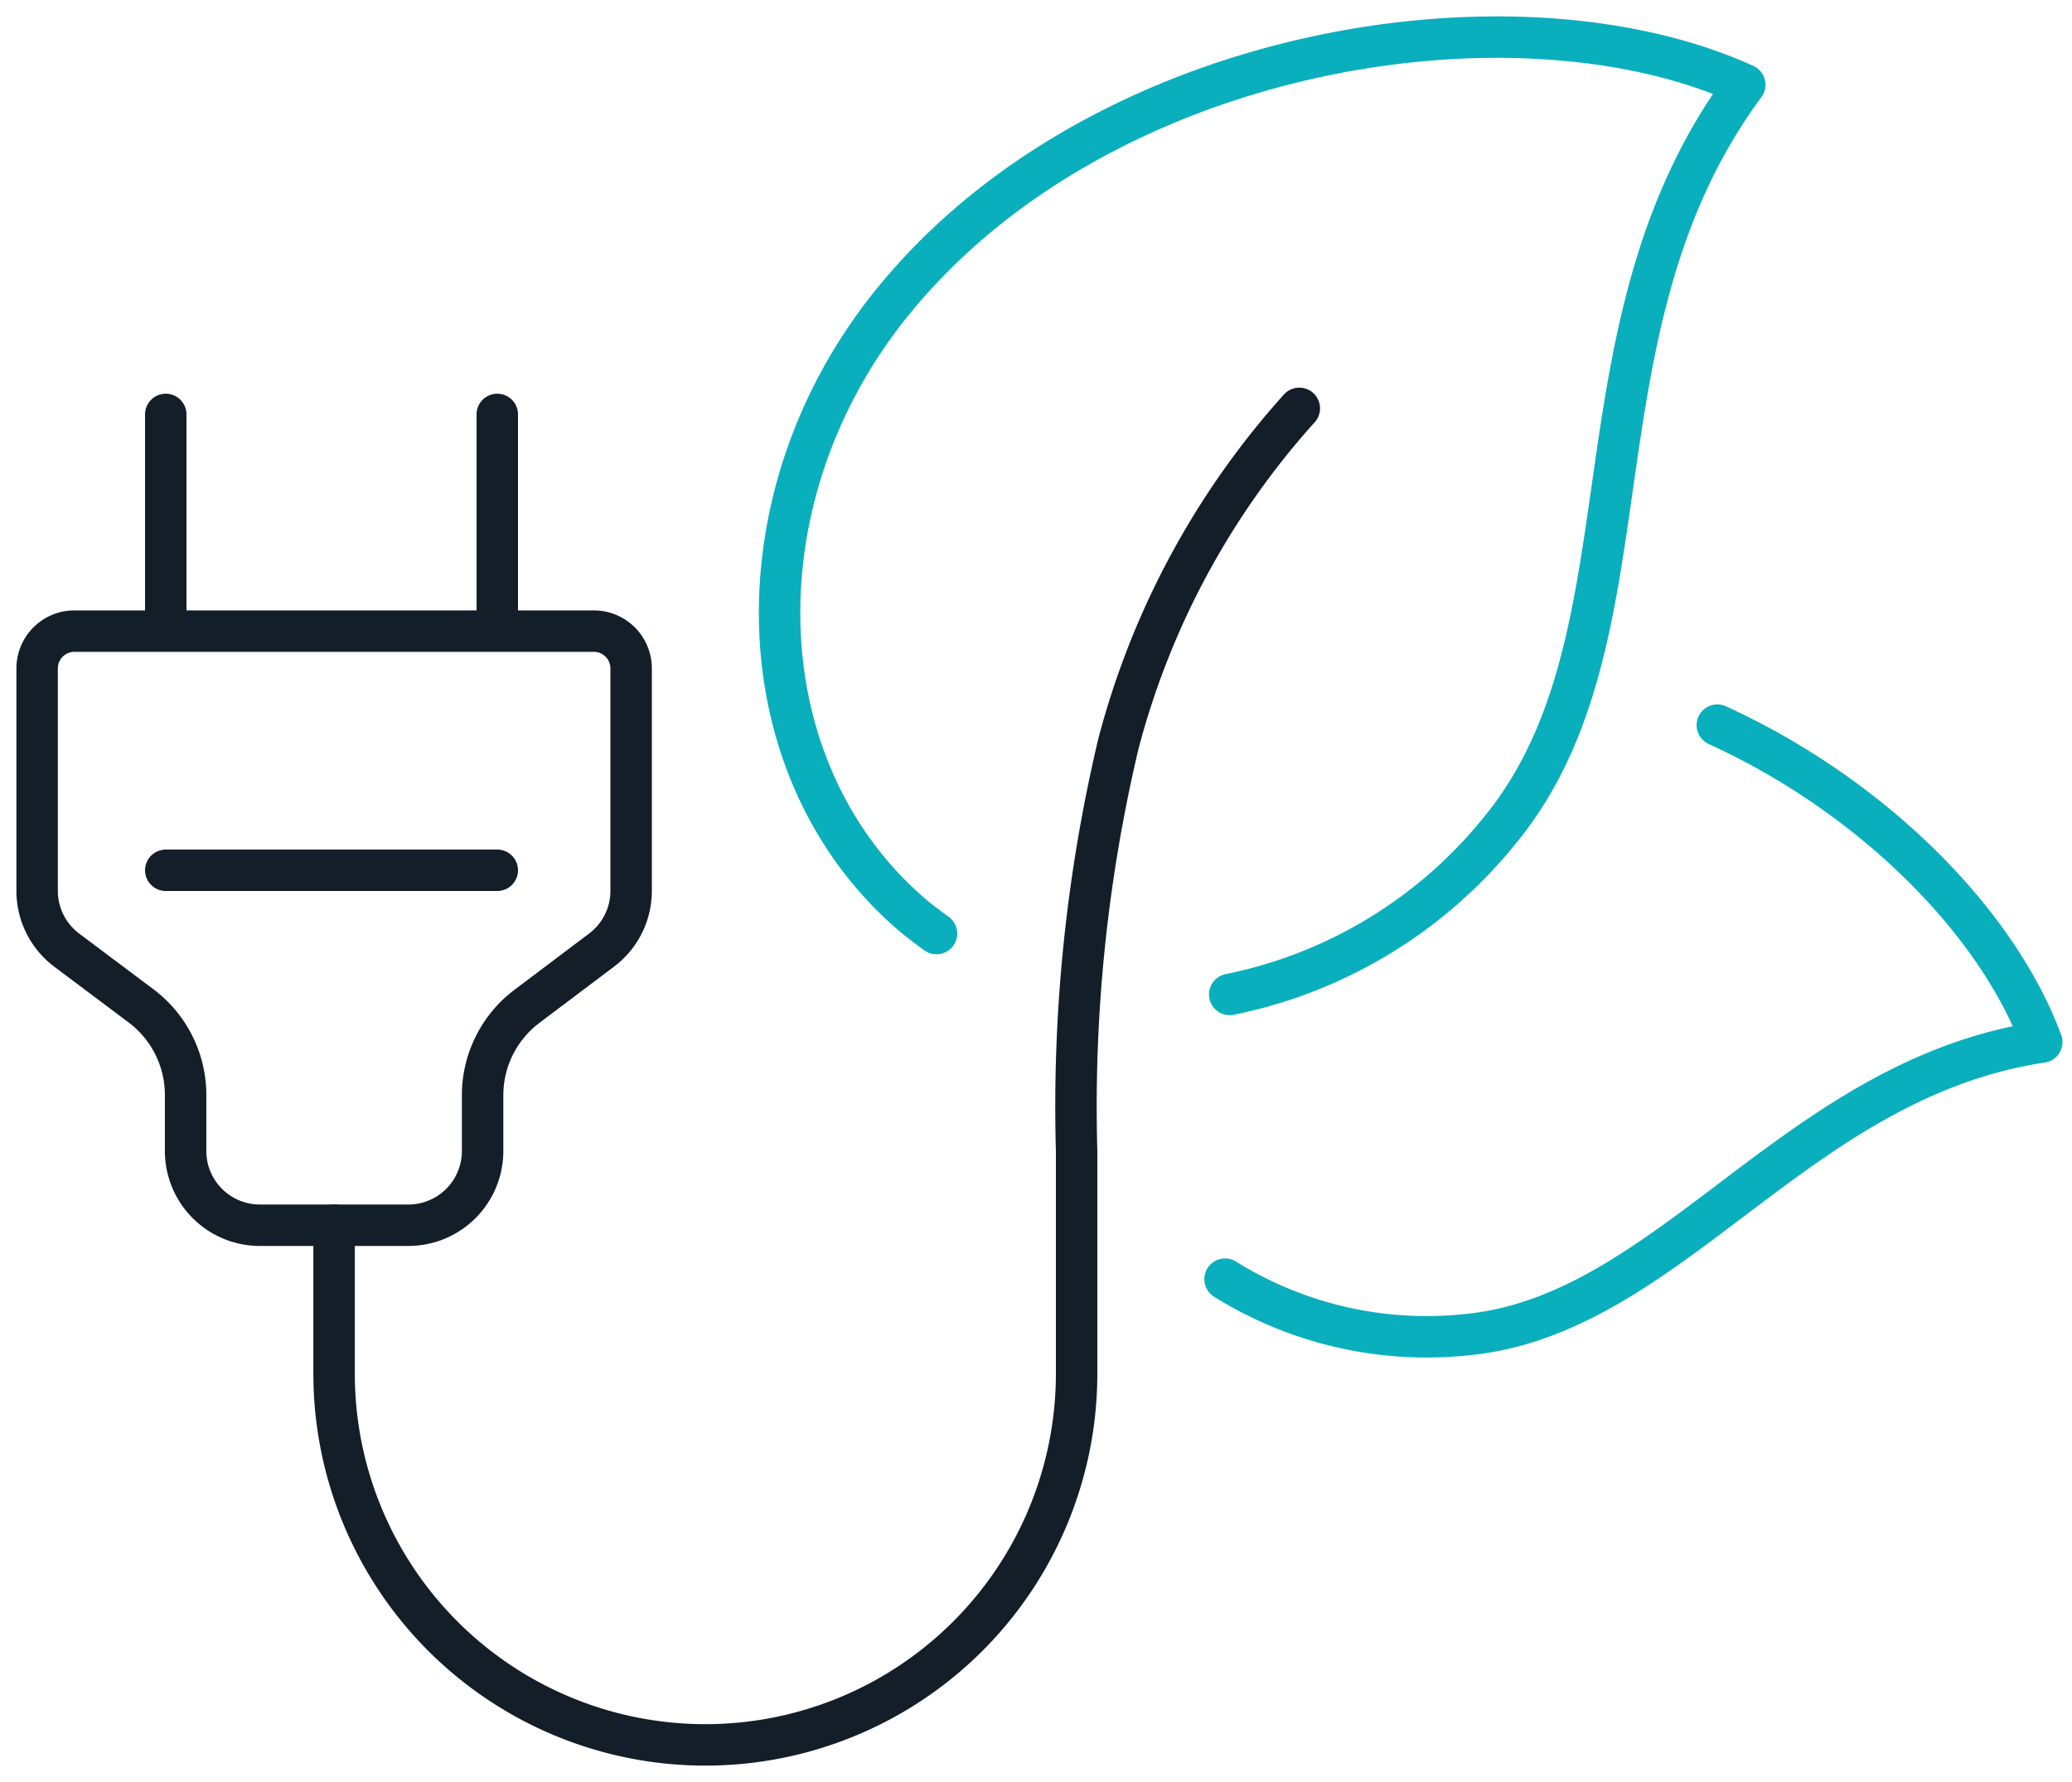
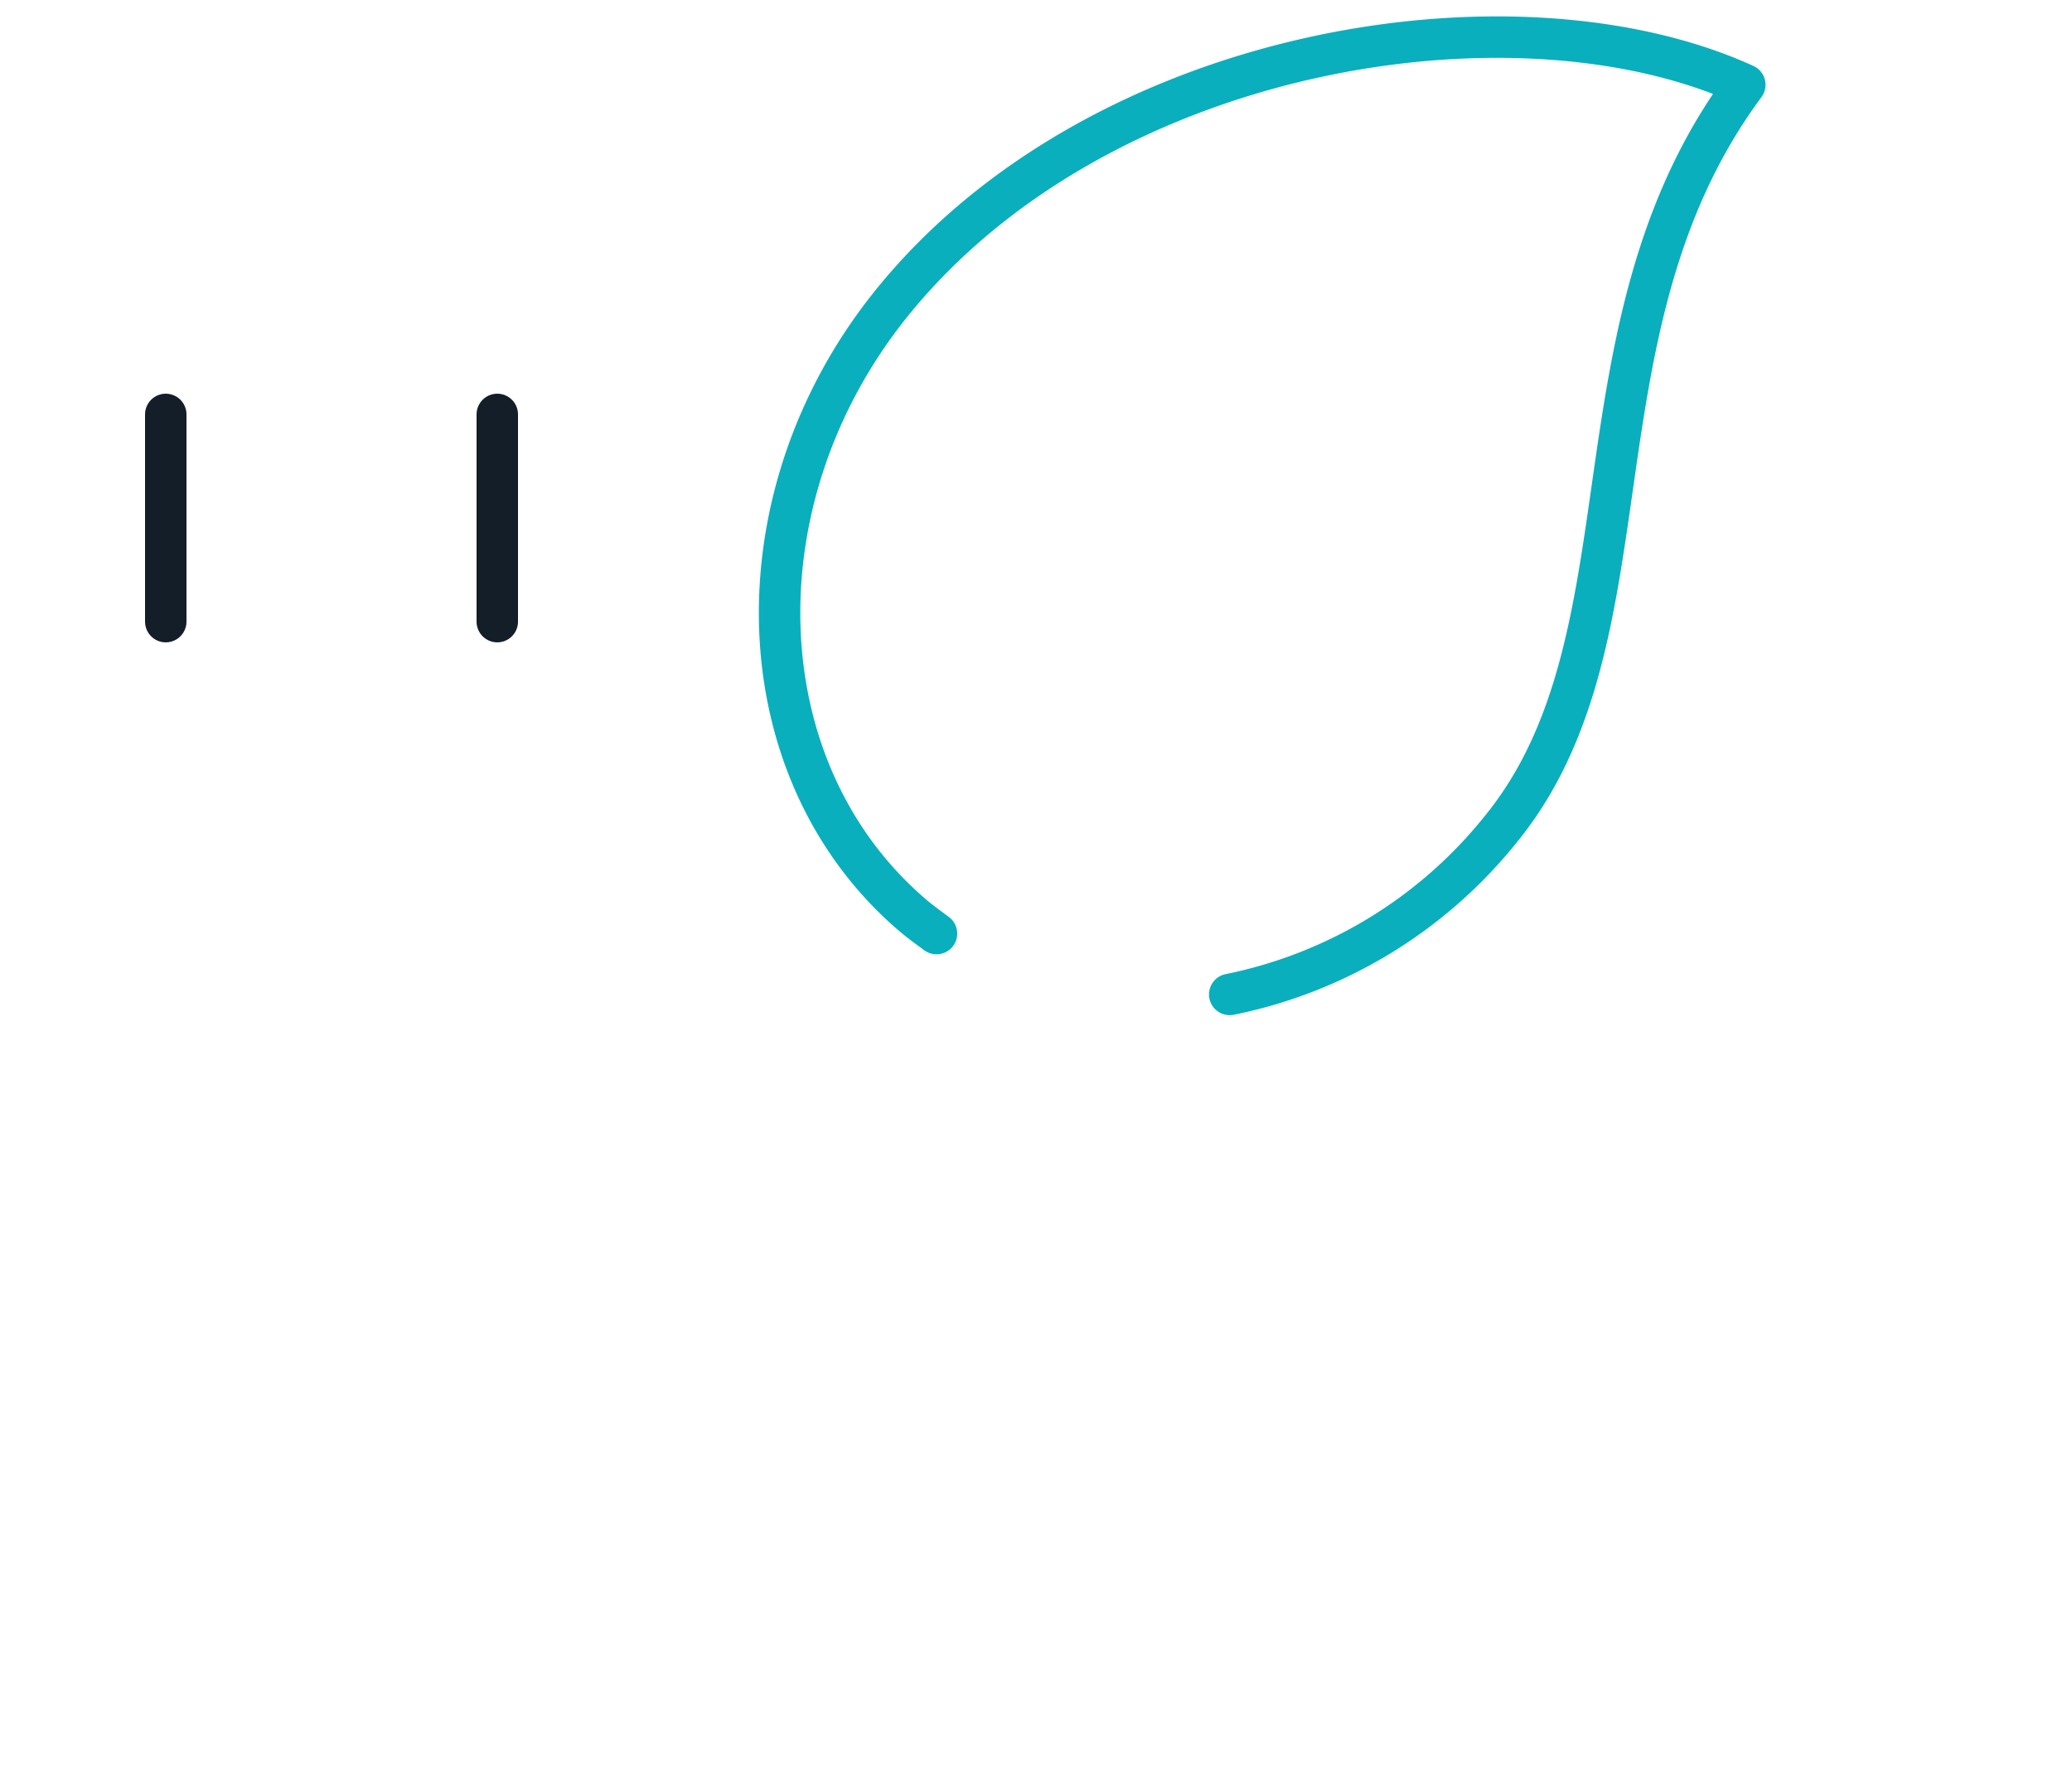
<svg xmlns="http://www.w3.org/2000/svg" id="Groupe_11255" data-name="Groupe 11255" width="50" height="43" viewBox="0 0 50 43">
  <defs>
    <clipPath id="clip-path">
      <rect id="Rectangle_8287" data-name="Rectangle 8287" width="50" height="43" fill="none" stroke="#131e29" stroke-width="1" />
    </clipPath>
  </defs>
  <g id="Groupe_11254" data-name="Groupe 11254" clip-path="url(#clip-path)">
-     <path id="Tracé_17555" data-name="Tracé 17555" d="M1,17.9v5.375A1.79,1.79,0,0,0,1.717,24.7l1.792,1.344A2.689,2.689,0,0,1,4.583,28.2v1.344a1.791,1.791,0,0,0,1.792,1.792H9.958a1.791,1.791,0,0,0,1.792-1.792V28.2a2.689,2.689,0,0,1,1.075-2.15L14.617,24.7a1.79,1.79,0,0,0,.717-1.433V17.9a.9.9,0,0,0-.9-.9H1.9A.9.9,0,0,0,1,17.9Z" transform="translate(-0.104 -1.771)" fill="none" stroke="#131e29" stroke-linejoin="round" stroke-width="1" />
-     <line id="Ligne_464" data-name="Ligne 464" x2="8" transform="translate(4 21)" fill="none" stroke="#131e29" stroke-linecap="round" stroke-linejoin="round" stroke-width="1" />
    <line id="Ligne_465" data-name="Ligne 465" y1="5" transform="translate(4 10)" fill="none" stroke="#131e29" stroke-linecap="round" stroke-linejoin="round" stroke-width="1" />
    <line id="Ligne_466" data-name="Ligne 466" y1="5" transform="translate(12 10)" fill="none" stroke="#131e29" stroke-linecap="round" stroke-linejoin="round" stroke-width="1" />
-     <path id="Tracé_17556" data-name="Tracé 17556" d="M32.292,11a19.478,19.478,0,0,0-4.364,8.088,37.949,37.949,0,0,0-1.01,9.828v5.375A8.958,8.958,0,0,1,9,34.292V30.708" transform="translate(-0.938 -1.146)" fill="none" stroke="#131e29" stroke-linecap="round" stroke-linejoin="round" stroke-width="1" />
    <path id="Tracé_17557" data-name="Tracé 17557" d="M31.862,24.1A11.234,11.234,0,0,0,38.4,20.116c3.786-4.631,1.536-12.088,5.891-17.966-5.56-2.533-15.614-.931-20.612,5.3-3.742,4.666-3.557,11.22.507,14.718.194.168.4.315.6.463" transform="translate(-2.187 -0.104)" fill="none" stroke="#09afbd" stroke-linecap="round" stroke-linejoin="round" stroke-width="1" />
-     <path id="Tracé_17558" data-name="Tracé 17558" d="M33,32.9a9.2,9.2,0,0,0,5.871,1.336c4.881-.494,7.9-6.167,13.837-7.057-1.092-2.943-4.126-5.957-7.829-7.647" transform="translate(-3.438 -2.034)" fill="none" stroke="#09afbd" stroke-linecap="round" stroke-linejoin="round" stroke-width="1" />
  </g>
</svg>